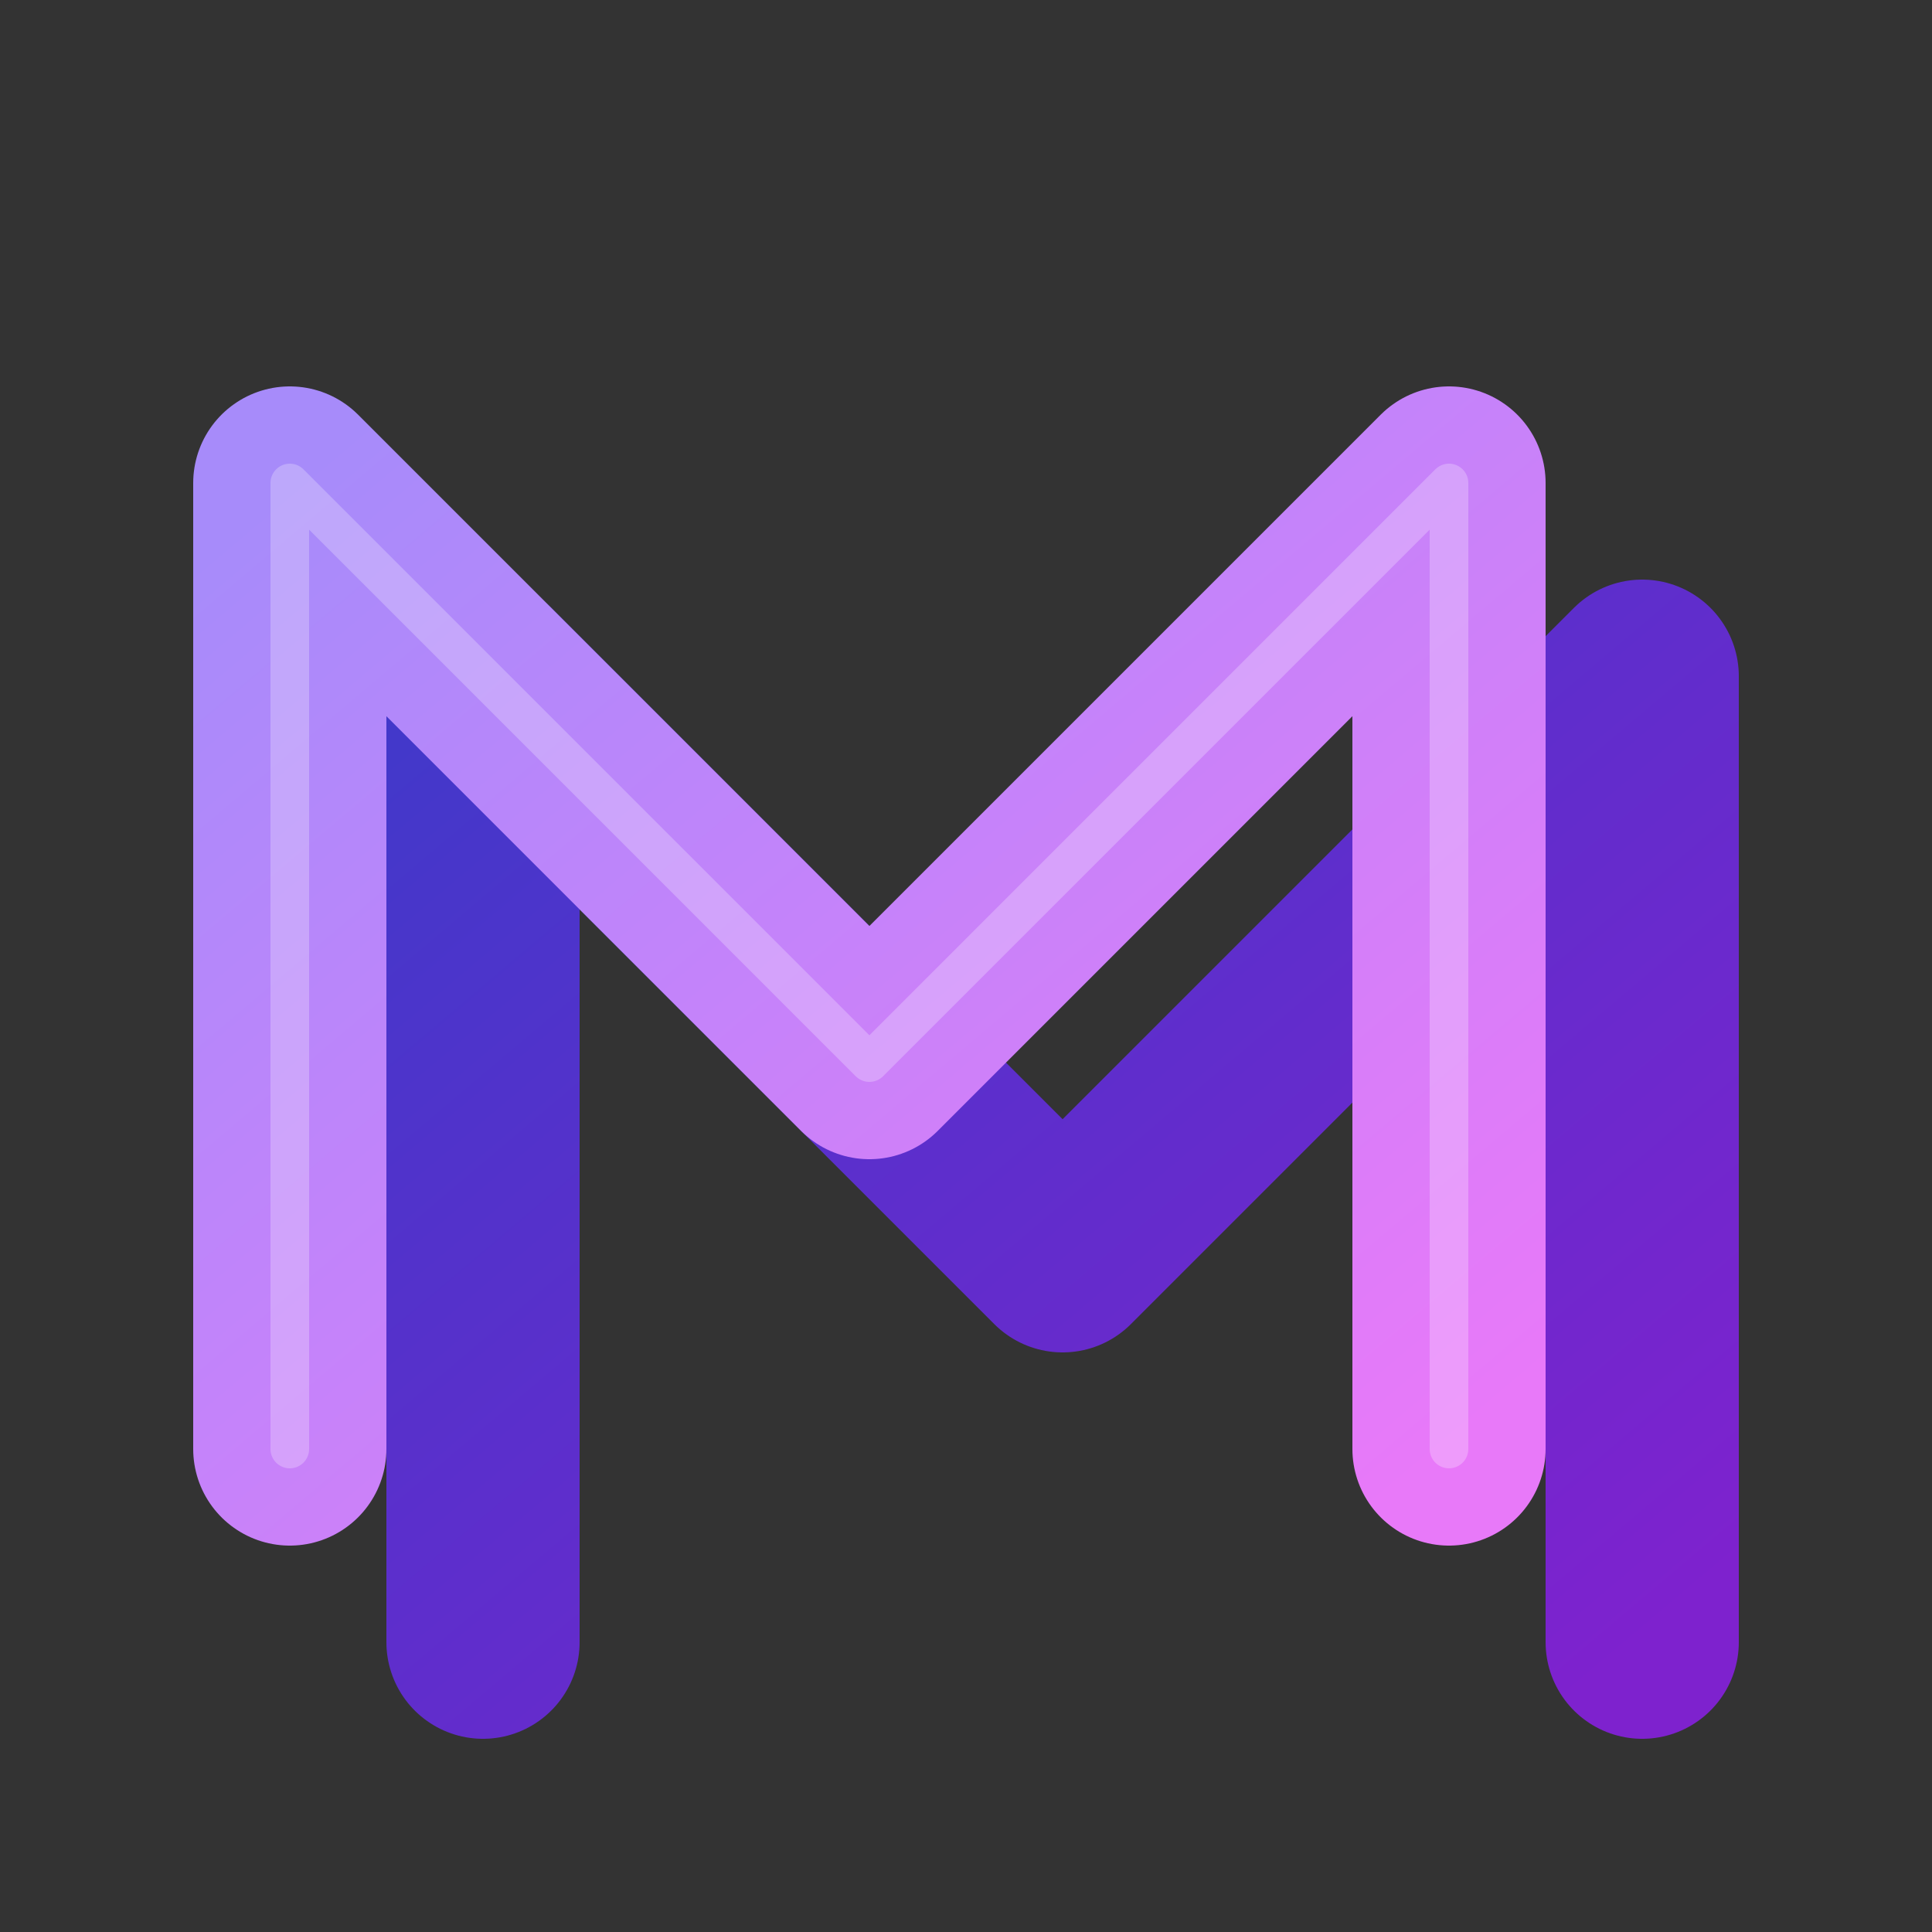
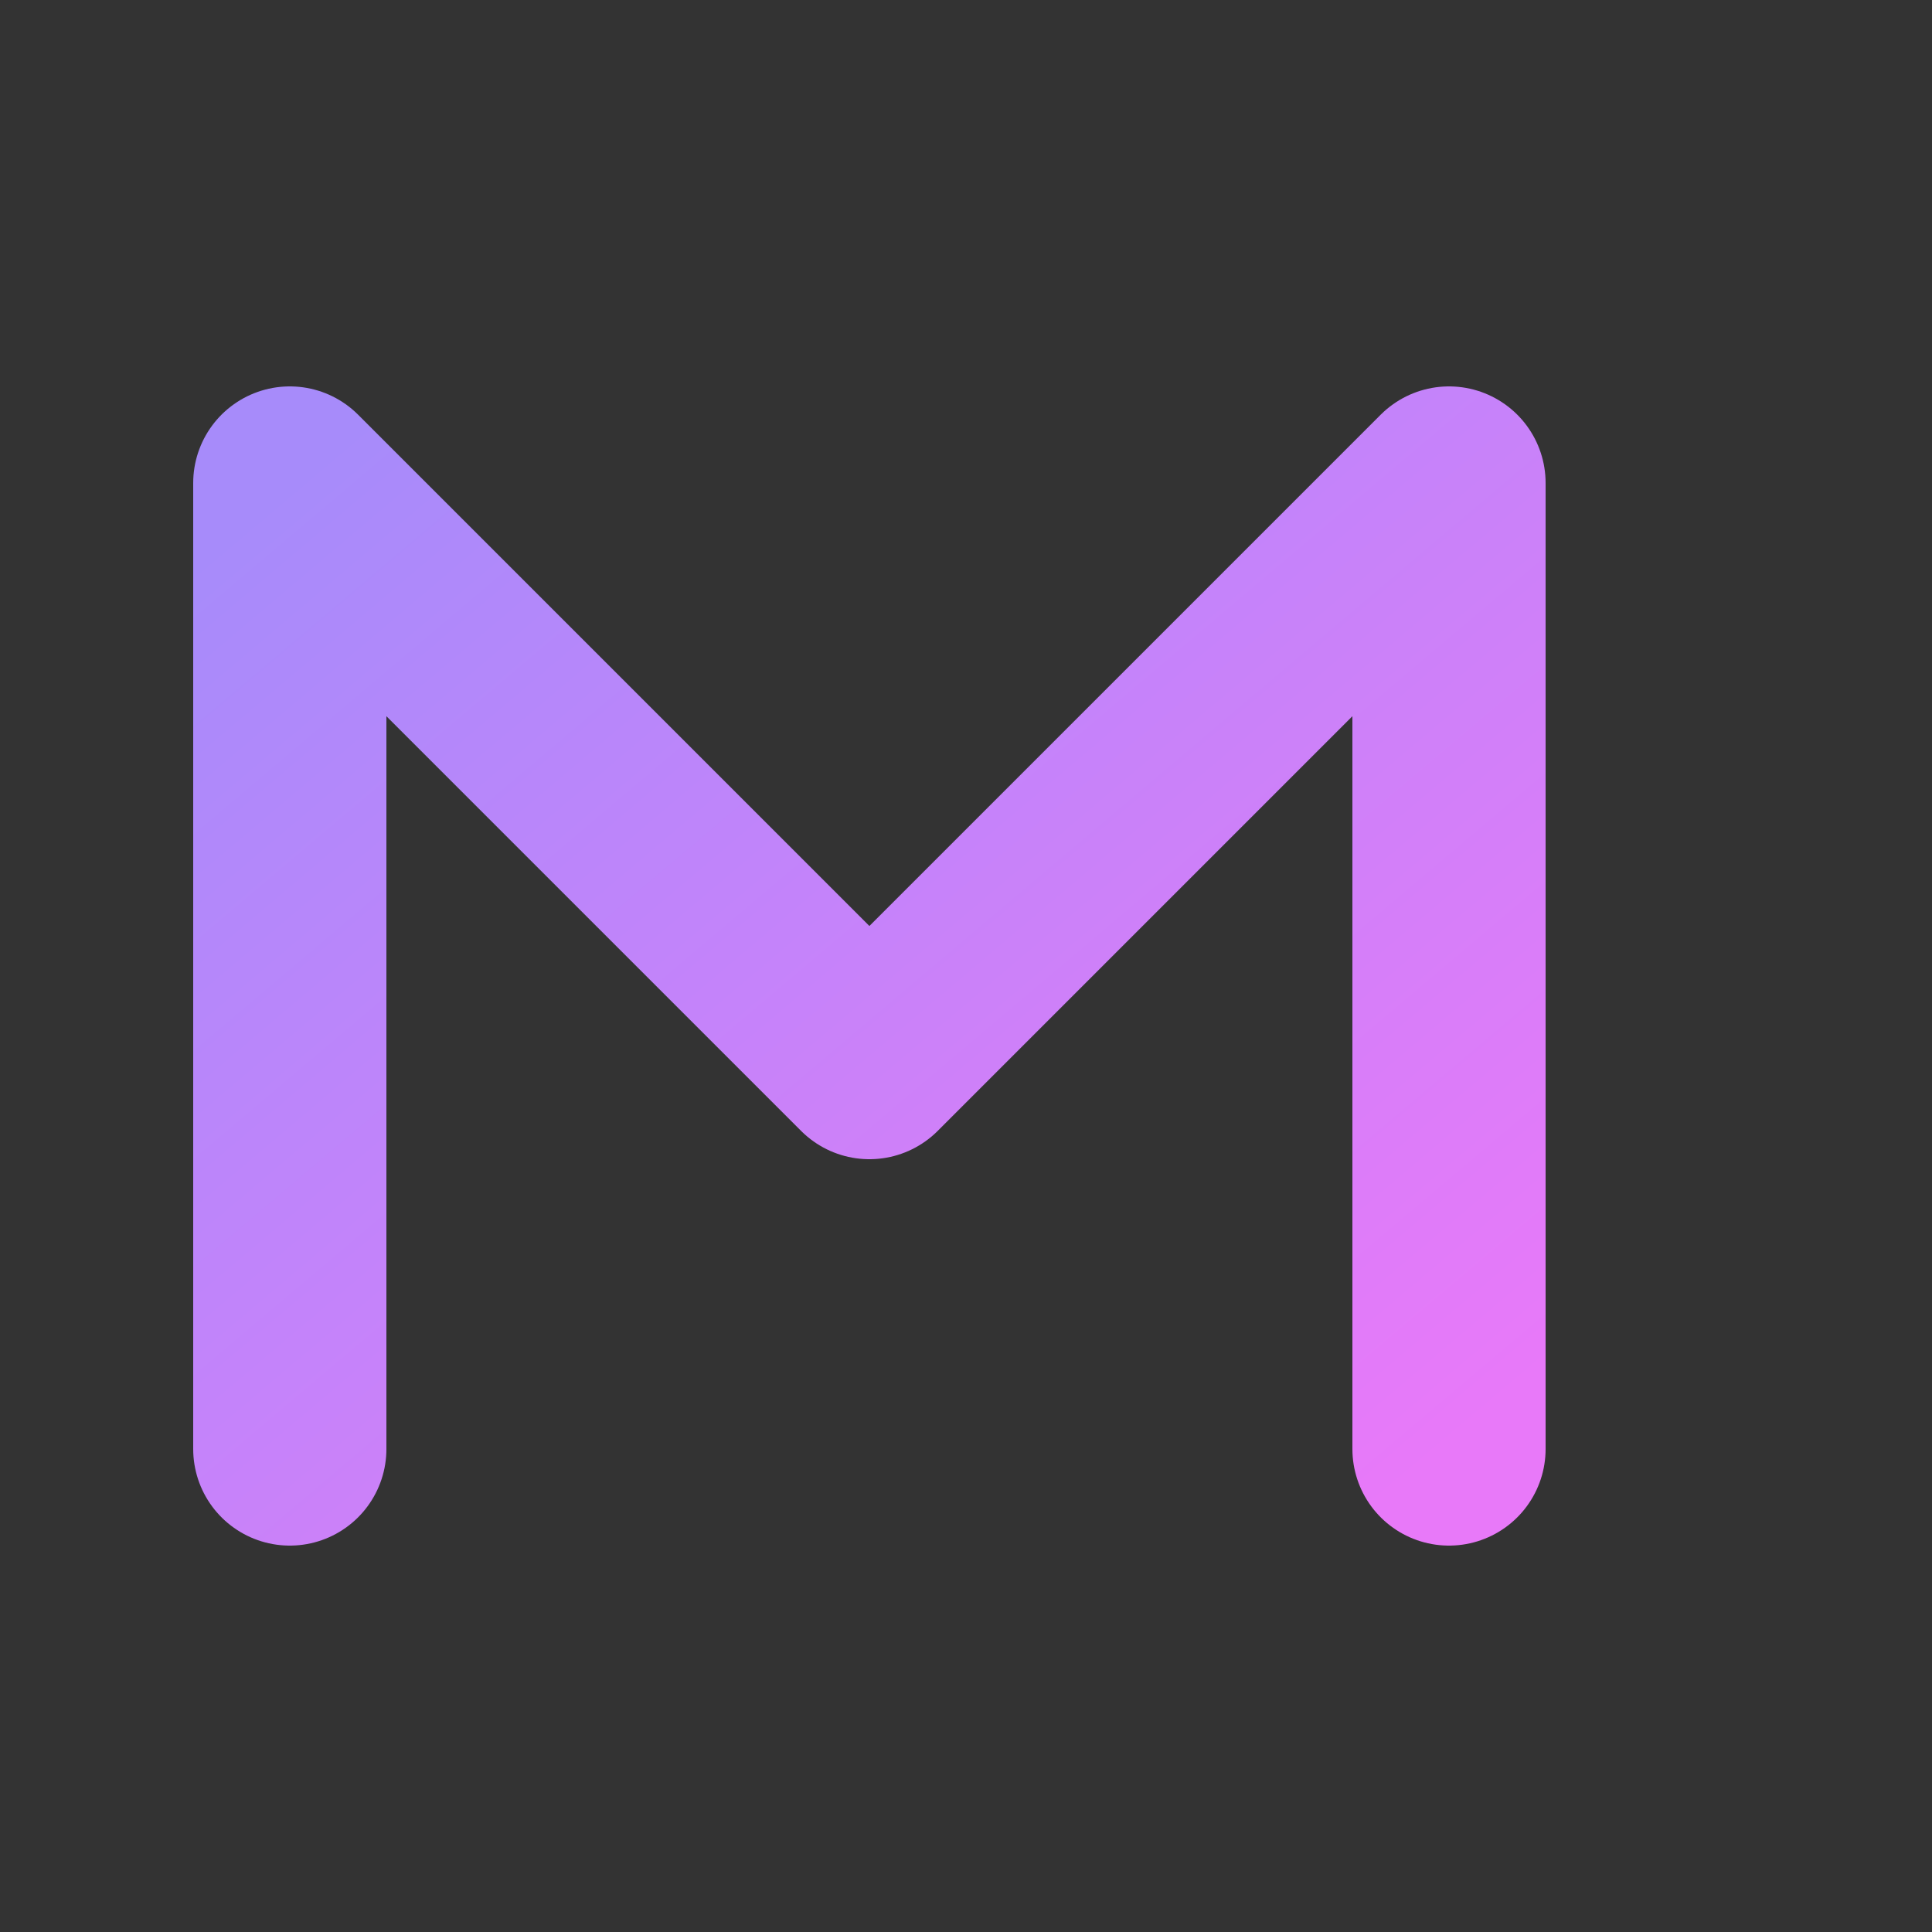
<svg xmlns="http://www.w3.org/2000/svg" viewBox="0 0 100 100" fill="none">
  <rect x="0" y="0" width="100" height="100" fill="#333333" stroke="none" />
  <defs>
    <linearGradient id="gradient_top" x1="0%" y1="0%" x2="100%" y2="100%">
      <stop offset="0%" stop-color="#a78bfa" />
      <stop offset="100%" stop-color="#e879f9" />
    </linearGradient>
    <linearGradient id="gradient_bottom" x1="0%" y1="0%" x2="100%" y2="100%">
      <stop offset="0%" stop-color="#4338ca" />
      <stop offset="100%" stop-color="#7e22ce" />
    </linearGradient>
  </defs>
-   <path d="M25 85 V35 L55 65 L85 35 V85" stroke="url(#gradient_bottom)" stroke-width="10" stroke-linecap="round" stroke-linejoin="round" />
  <path d="M15 75 V25 L45 55 L75 25 V75" stroke="url(#gradient_top)" stroke-width="10" stroke-linecap="round" stroke-linejoin="round" />
-   <path d="M15 75 V25 L45 55 L75 25 V75" stroke="white" stroke-width="2" stroke-linecap="round" stroke-linejoin="round" opacity="0.25" />
</svg>